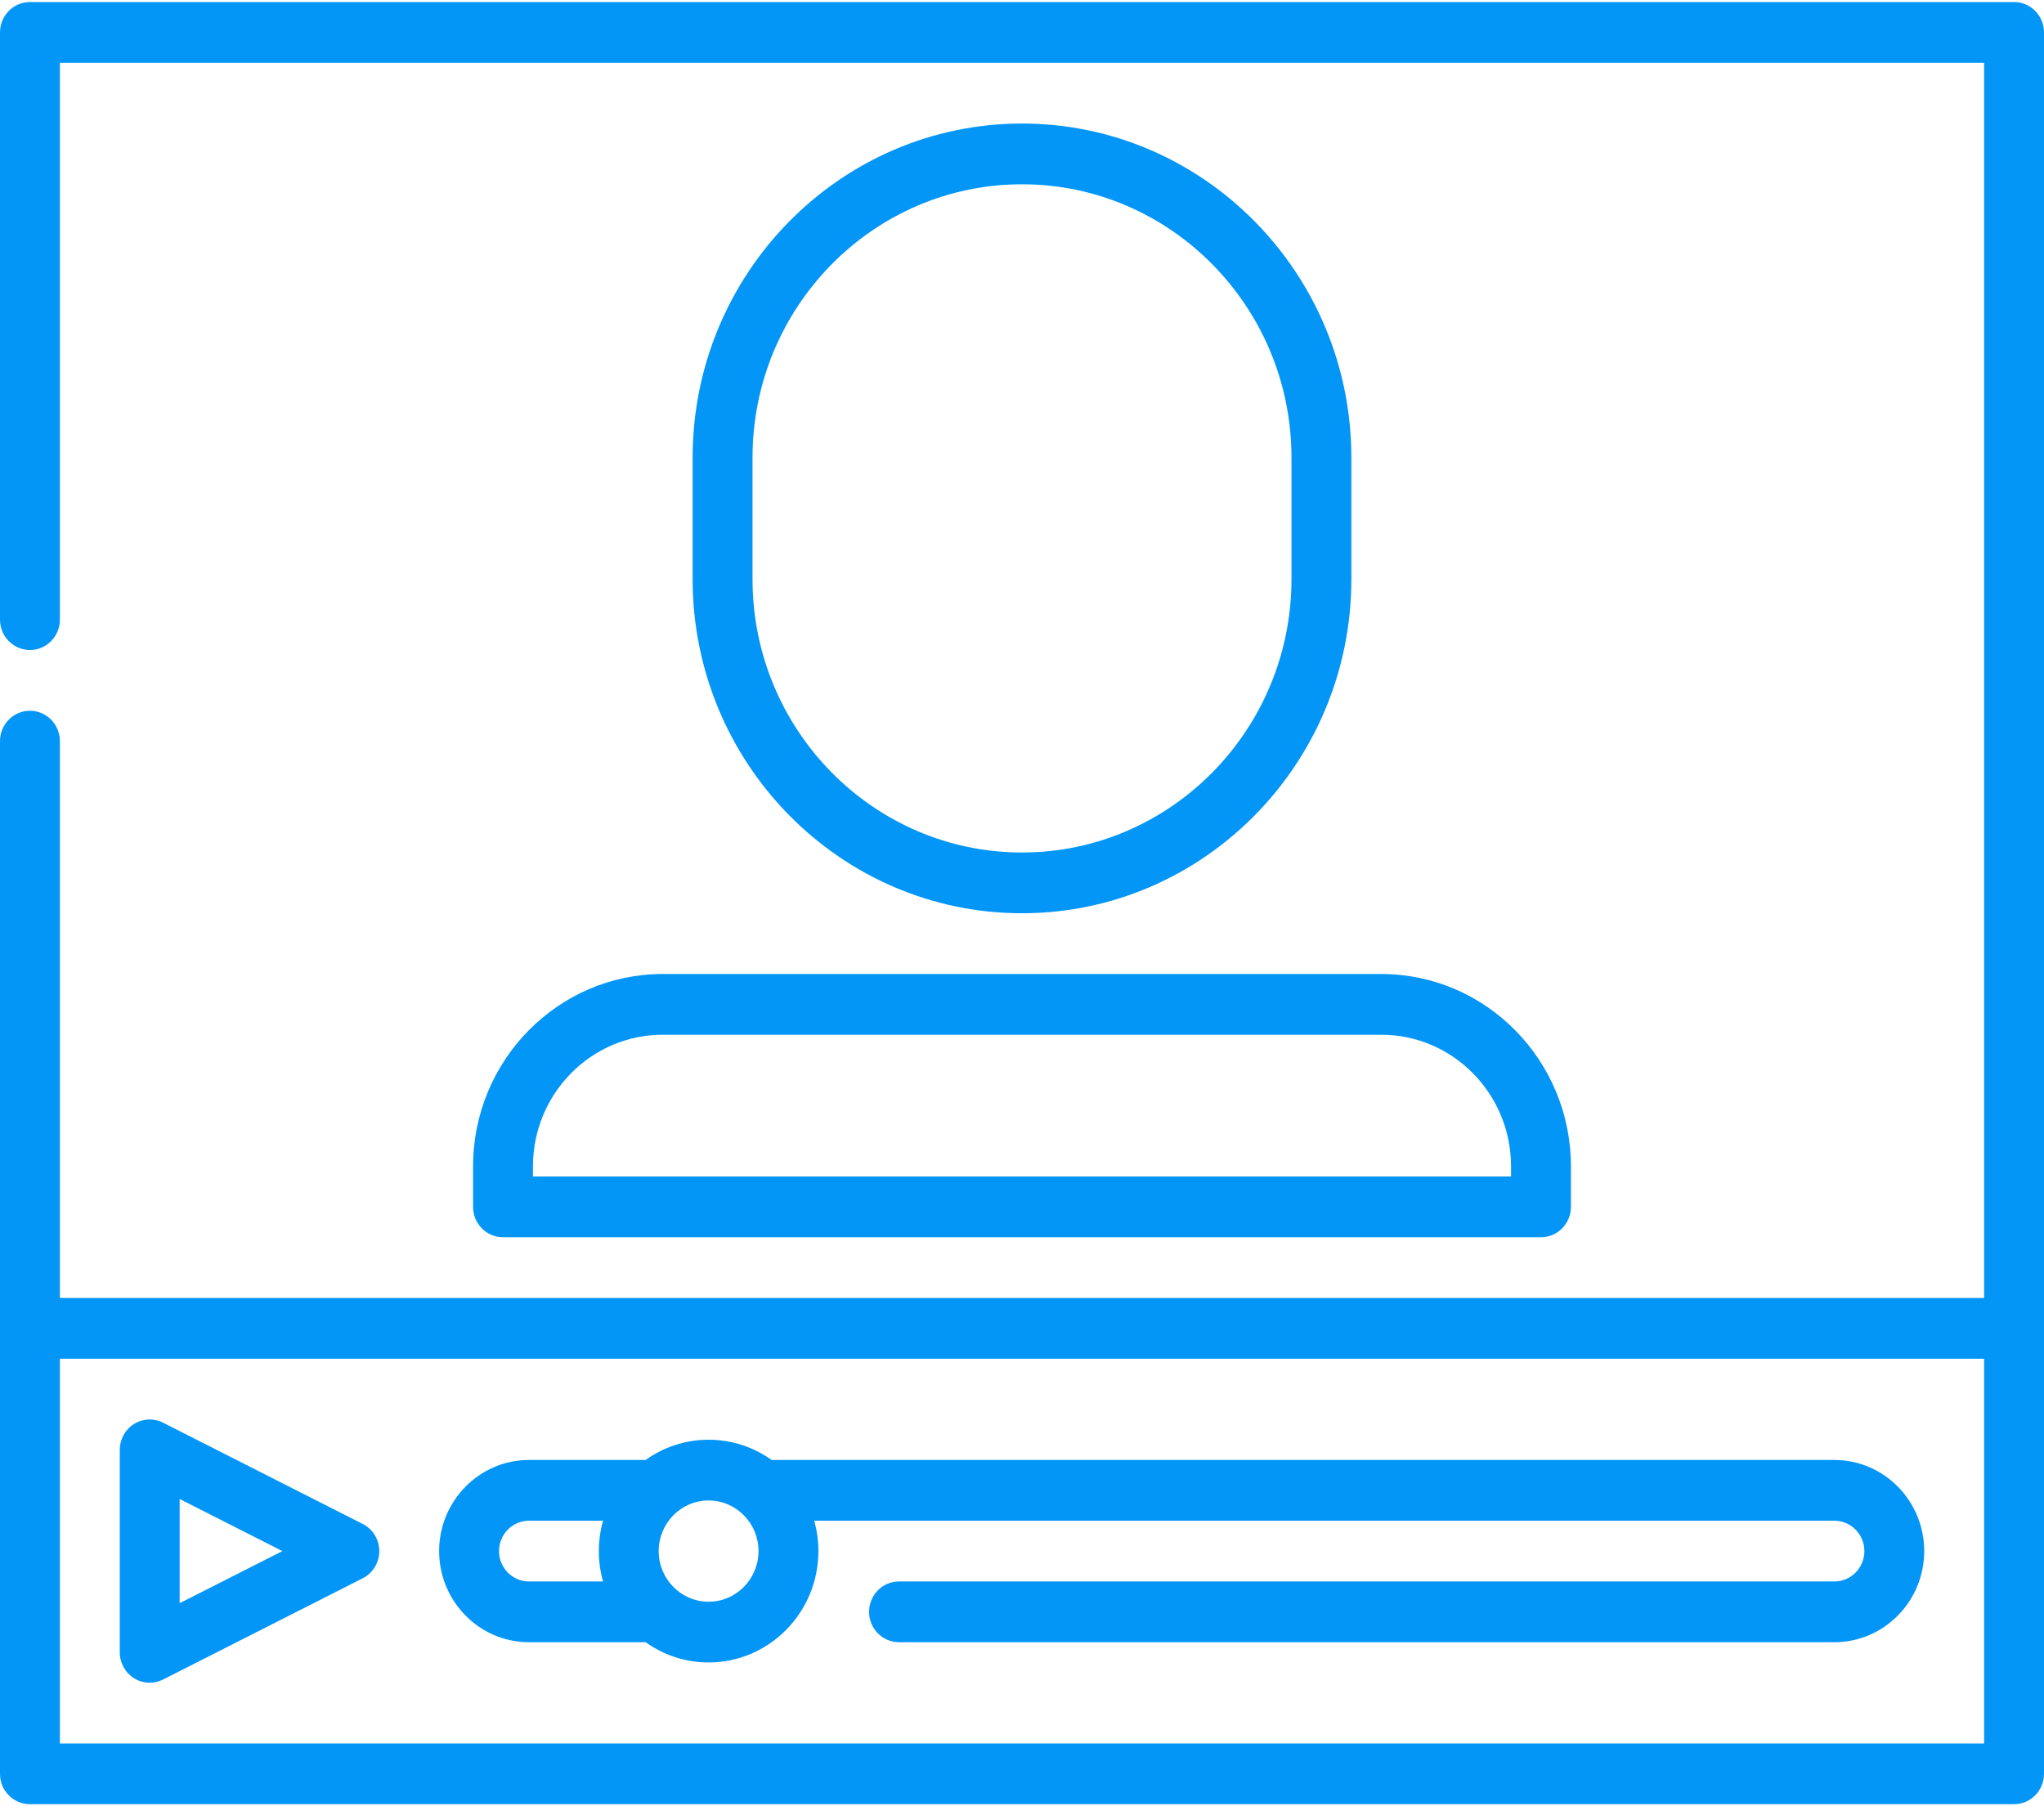
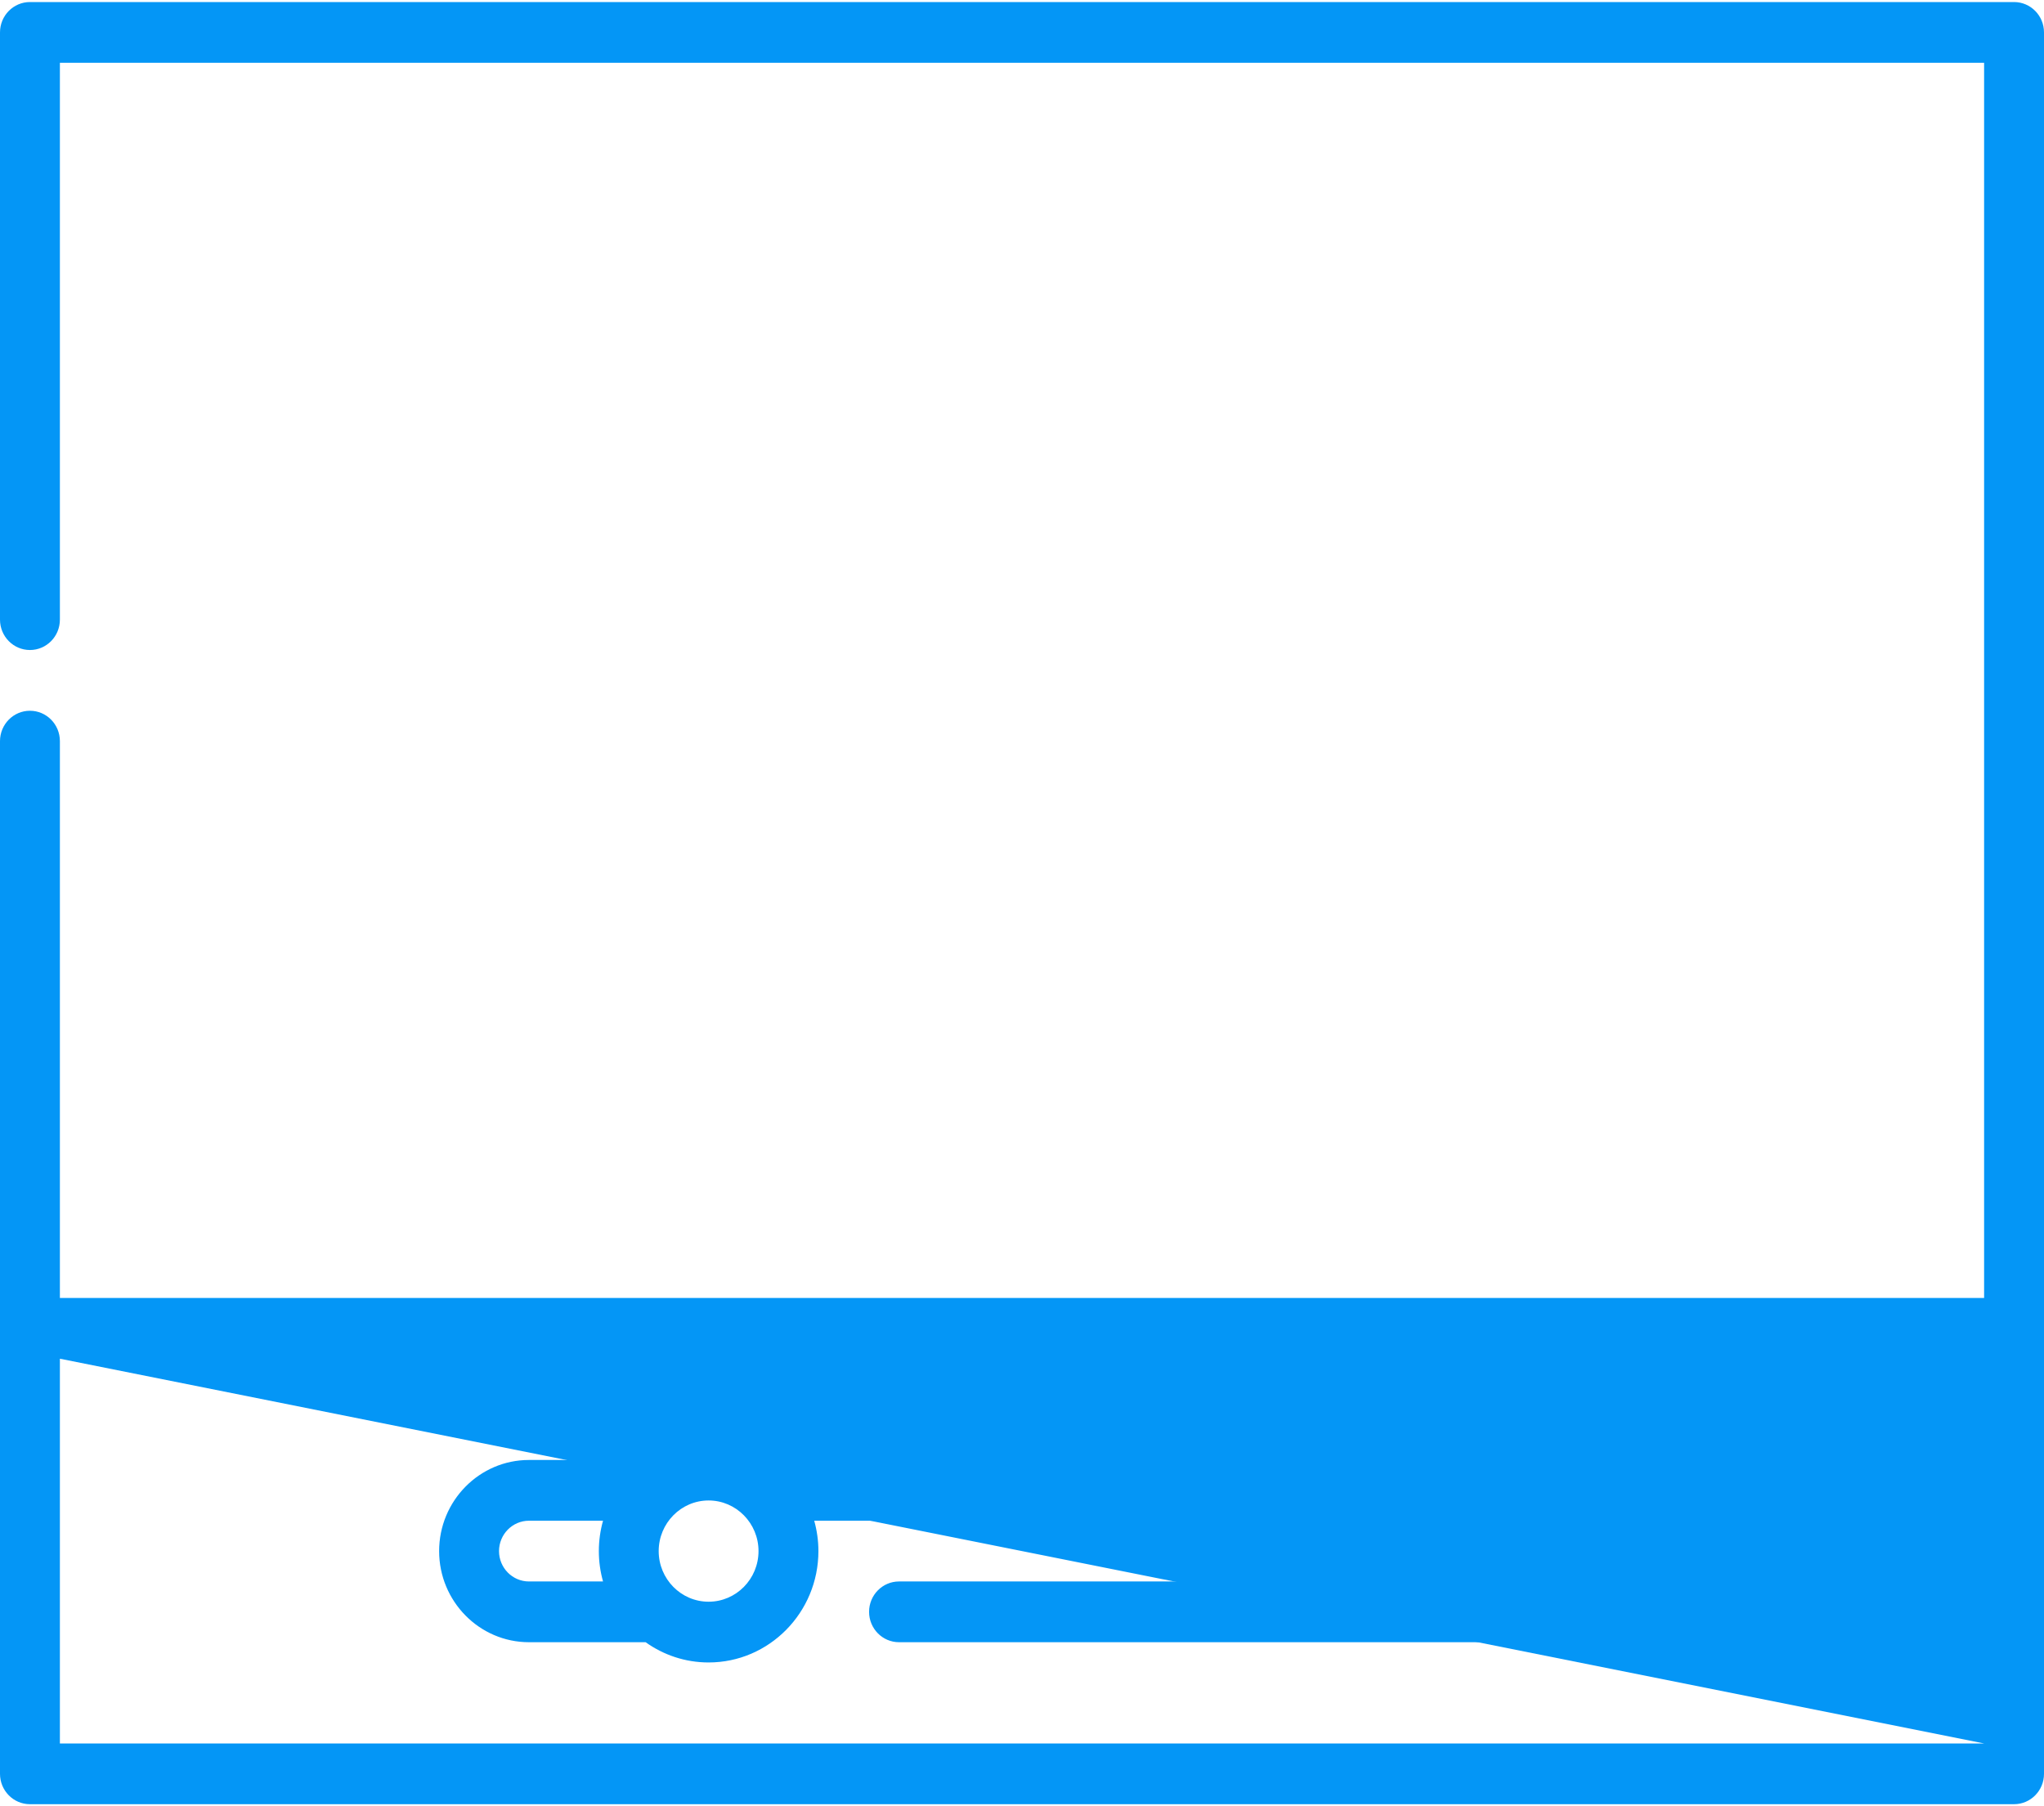
<svg xmlns="http://www.w3.org/2000/svg" width="43px" height="38px" viewBox="0 0 43 38" version="1.1">
  <title>12Influencer_marketing_ic</title>
  <desc>Created with Sketch.</desc>
  <defs />
  <g id="Welcome" stroke="none" stroke-width="1" fill="none" fill-rule="evenodd">
    <g id="Desktop-HD" transform="translate(-1228, -1894)" fill="#0496f6" fill-rule="nonzero">
      <g id="12Influencer_marketing_ic" transform="translate(1228, 1894)">
        <g id="004-vlogger">
-           <path d="M42.37,0.043 L0.63,0.043 C0.282,0.043 0,0.329 0,0.682 L0,13.036 C0,13.389 0.282,13.675 0.63,13.675 C0.978,13.675 1.26,13.389 1.26,13.036 L1.26,1.321 L41.74,1.321 L41.74,27.307 L1.26,27.307 L1.26,15.592 C1.26,15.239 0.978,14.953 0.63,14.953 C0.282,14.953 0,15.239 0,15.592 L0,37.318 C0,37.671 0.282,37.957 0.63,37.957 L42.37,37.957 C42.718,37.957 43,37.671 43,37.318 L43,0.682 C43,0.329 42.718,0.043 42.37,0.043 Z M41.74,36.679 L1.26,36.679 L1.26,28.585 L41.74,28.585 L41.74,36.679 Z" id="Shape" />
-           <path d="M7.63,32.061 L3.431,29.931 C3.236,29.832 3.004,29.842 2.818,29.959 C2.633,30.075 2.52,30.281 2.52,30.502 L2.52,34.762 C2.52,34.984 2.633,35.189 2.818,35.306 C2.919,35.369 3.034,35.401 3.149,35.401 C3.246,35.401 3.342,35.379 3.431,35.334 L7.63,33.204 C7.844,33.096 7.979,32.874 7.979,32.632 C7.979,32.39 7.844,32.169 7.63,32.061 Z M3.779,33.728 L3.779,31.536 L5.94,32.632 L3.779,33.728 Z" id="Shape" />
+           <path d="M42.37,0.043 L0.63,0.043 C0.282,0.043 0,0.329 0,0.682 L0,13.036 C0,13.389 0.282,13.675 0.63,13.675 C0.978,13.675 1.26,13.389 1.26,13.036 L1.26,1.321 L41.74,1.321 L41.74,27.307 L1.26,27.307 L1.26,15.592 C1.26,15.239 0.978,14.953 0.63,14.953 C0.282,14.953 0,15.239 0,15.592 L0,37.318 C0,37.671 0.282,37.957 0.63,37.957 L42.37,37.957 C42.718,37.957 43,37.671 43,37.318 L43,0.682 C43,0.329 42.718,0.043 42.37,0.043 Z M41.74,36.679 L1.26,36.679 L1.26,28.585 L41.74,36.679 Z" id="Shape" />
          <path d="M38.591,30.715 L16.233,30.715 C15.857,30.447 15.4,30.289 14.907,30.289 C14.414,30.289 13.957,30.447 13.582,30.715 L11.128,30.715 C10.086,30.715 9.238,31.575 9.238,32.632 C9.238,33.689 10.086,34.549 11.128,34.549 L13.582,34.549 C13.957,34.817 14.414,34.975 14.907,34.975 C16.181,34.975 17.217,33.924 17.217,32.632 C17.217,32.411 17.186,32.197 17.129,31.993 L38.591,31.993 C38.938,31.993 39.221,32.28 39.221,32.632 C39.221,32.985 38.938,33.271 38.591,33.271 L18.913,33.271 C18.565,33.271 18.283,33.557 18.283,33.91 C18.283,34.263 18.565,34.549 18.913,34.549 L38.591,34.549 C39.633,34.549 40.48,33.689 40.48,32.632 C40.48,31.575 39.633,30.715 38.591,30.715 Z M12.686,33.271 L11.128,33.271 C10.781,33.271 10.498,32.985 10.498,32.632 C10.498,32.28 10.781,31.993 11.128,31.993 L12.686,31.993 C12.629,32.197 12.598,32.411 12.598,32.632 C12.598,32.854 12.629,33.068 12.686,33.271 Z M14.907,33.697 C14.328,33.697 13.857,33.22 13.857,32.632 C13.857,32.045 14.328,31.567 14.907,31.567 C15.486,31.567 15.957,32.045 15.957,32.632 C15.957,33.22 15.486,33.697 14.907,33.697 Z" id="Shape" />
-           <path d="M29.059,20.491 L13.941,20.491 C11.742,20.491 9.952,22.307 9.952,24.538 L9.952,25.39 C9.952,25.743 10.234,26.029 10.582,26.029 L32.418,26.029 C32.766,26.029 33.048,25.743 33.048,25.39 L33.048,24.538 C33.048,22.307 31.258,20.491 29.059,20.491 Z M31.788,24.751 L11.212,24.751 L11.212,24.538 C11.212,23.011 12.436,21.769 13.941,21.769 L29.059,21.769 C30.564,21.769 31.788,23.011 31.788,24.538 L31.788,24.751 Z" id="Shape" />
-           <path d="M21.5,2.599 C17.679,2.599 14.571,5.752 14.571,9.628 L14.571,12.184 C14.571,16.06 17.679,19.213 21.5,19.213 C25.321,19.213 28.429,16.06 28.429,12.184 L28.429,9.628 C28.429,5.752 25.321,2.599 21.5,2.599 Z M27.169,12.184 C27.169,15.355 24.626,17.935 21.5,17.935 C18.374,17.935 15.831,15.355 15.831,12.184 L15.831,9.628 C15.831,6.457 18.374,3.877 21.5,3.877 C24.626,3.877 27.169,6.457 27.169,9.628 L27.169,12.184 Z" id="Shape" />
        </g>
      </g>
    </g>
  </g>
</svg>